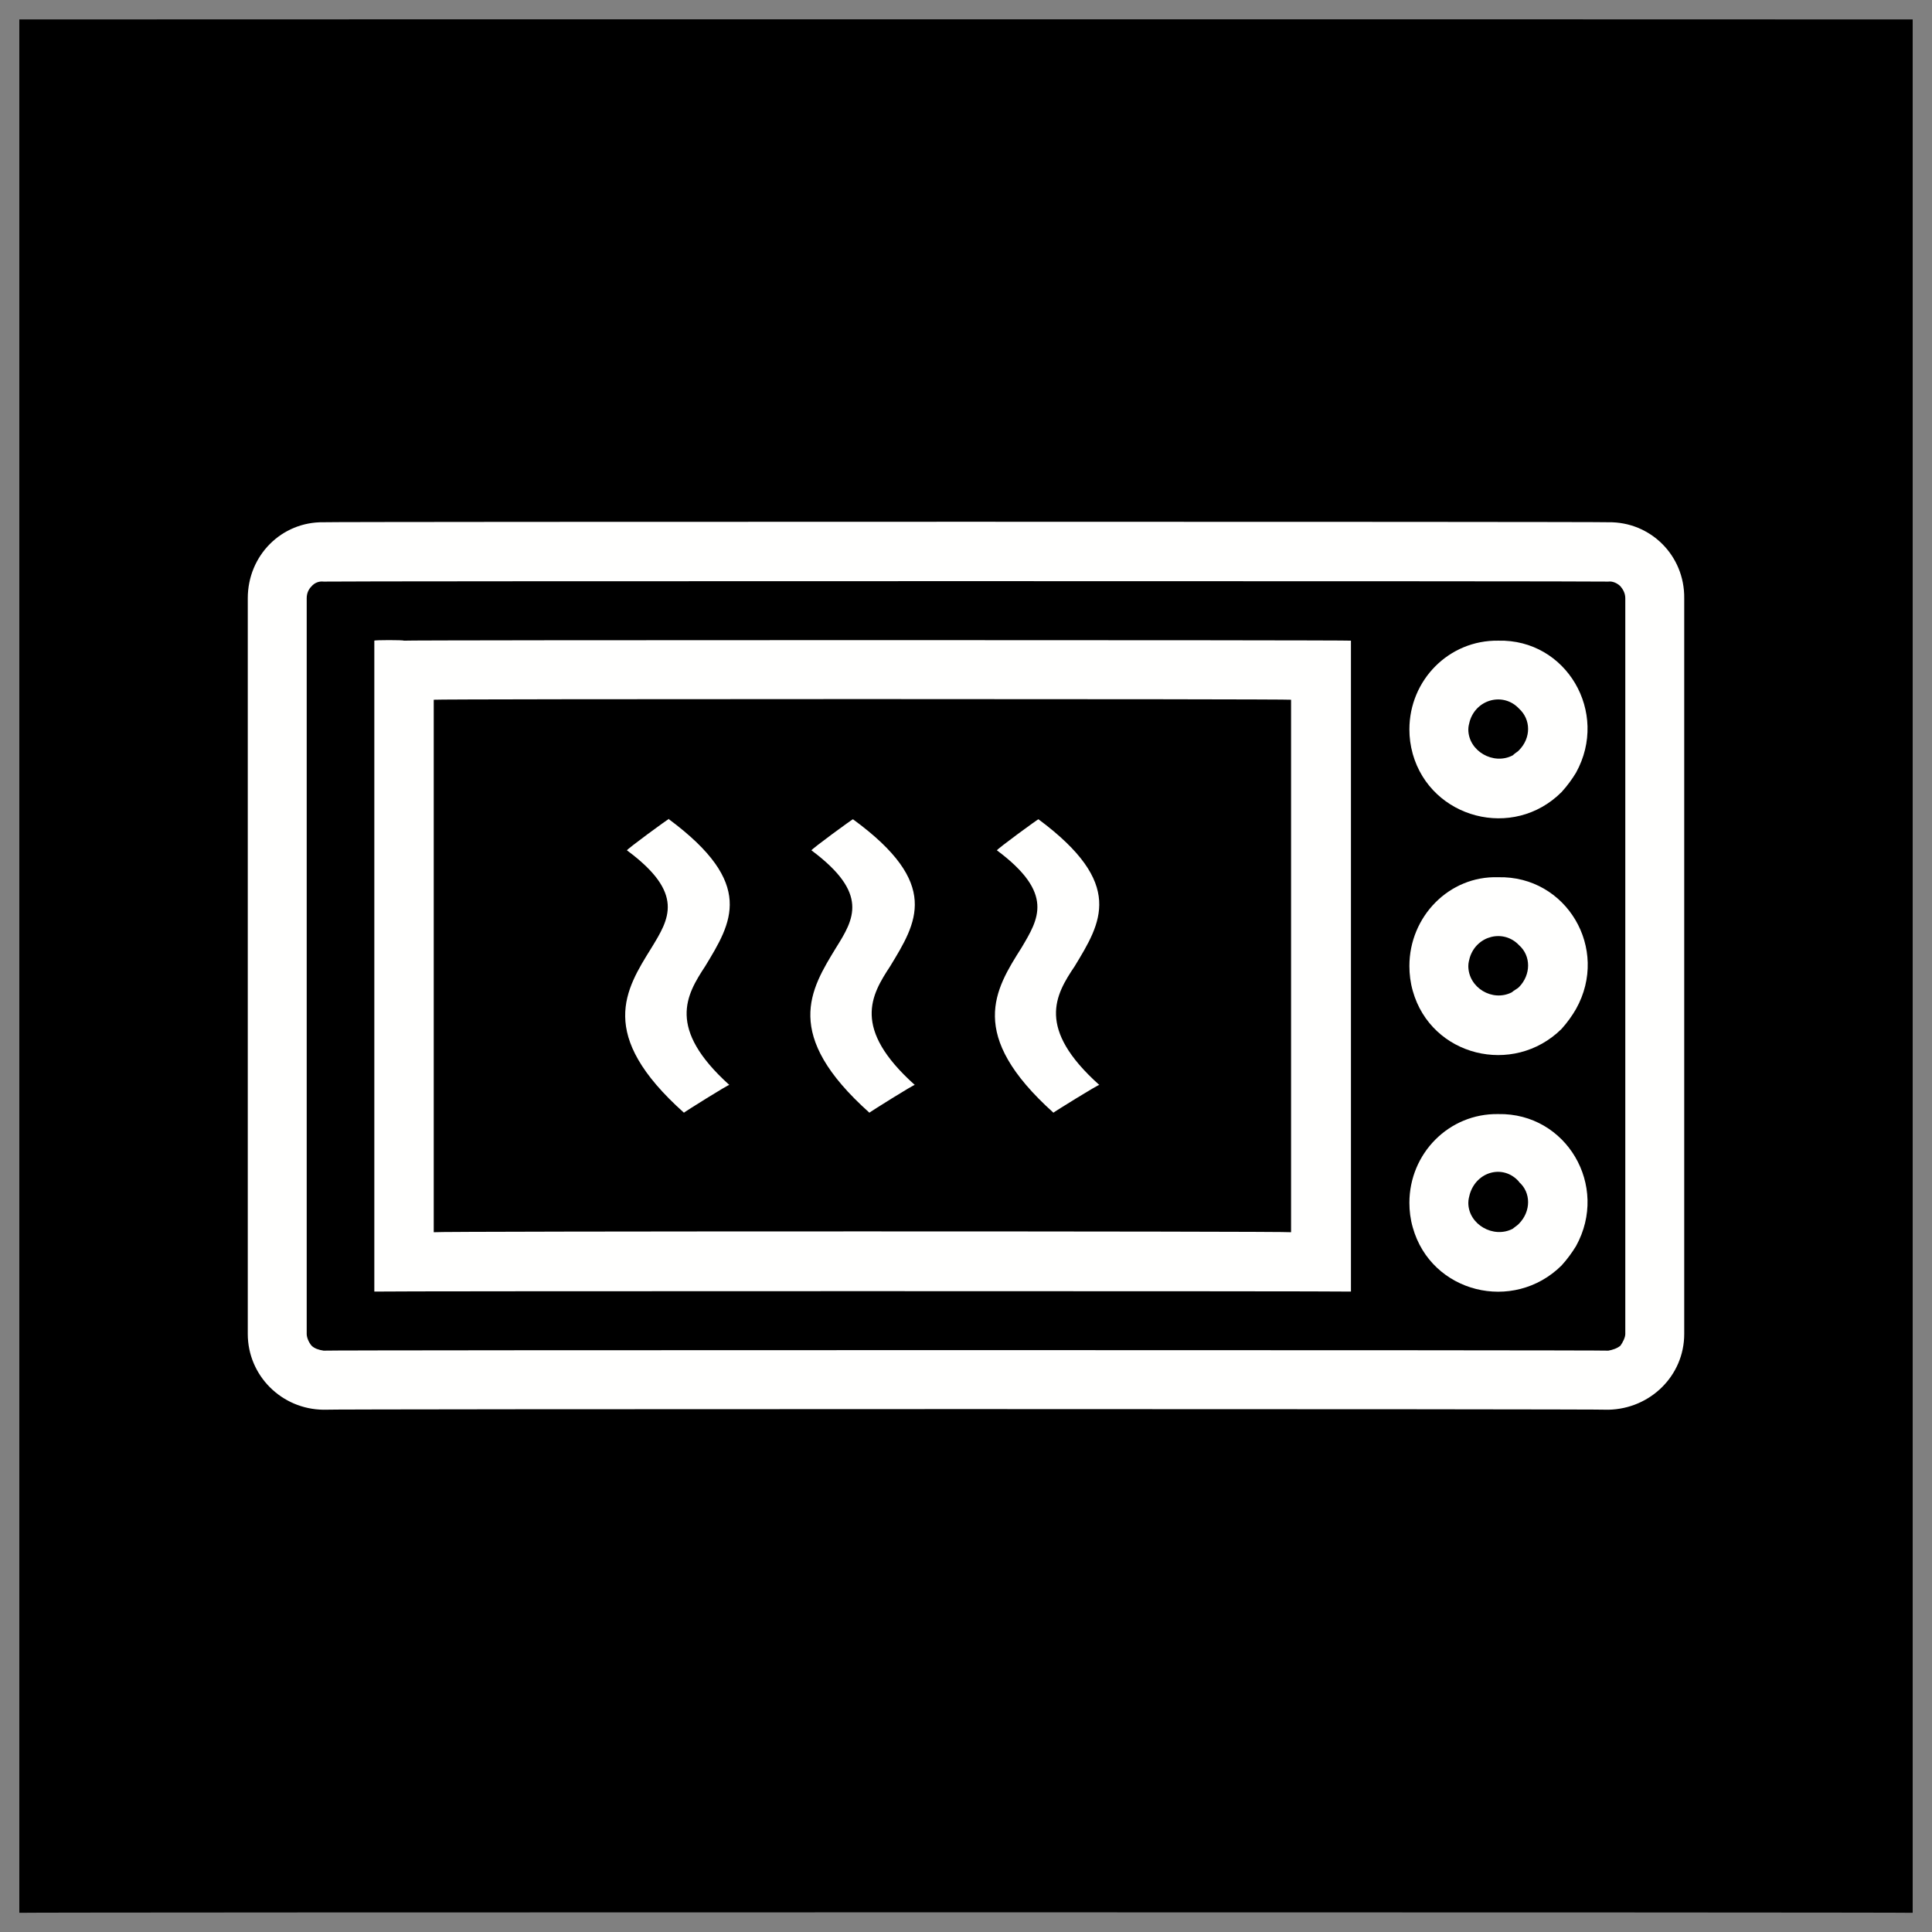
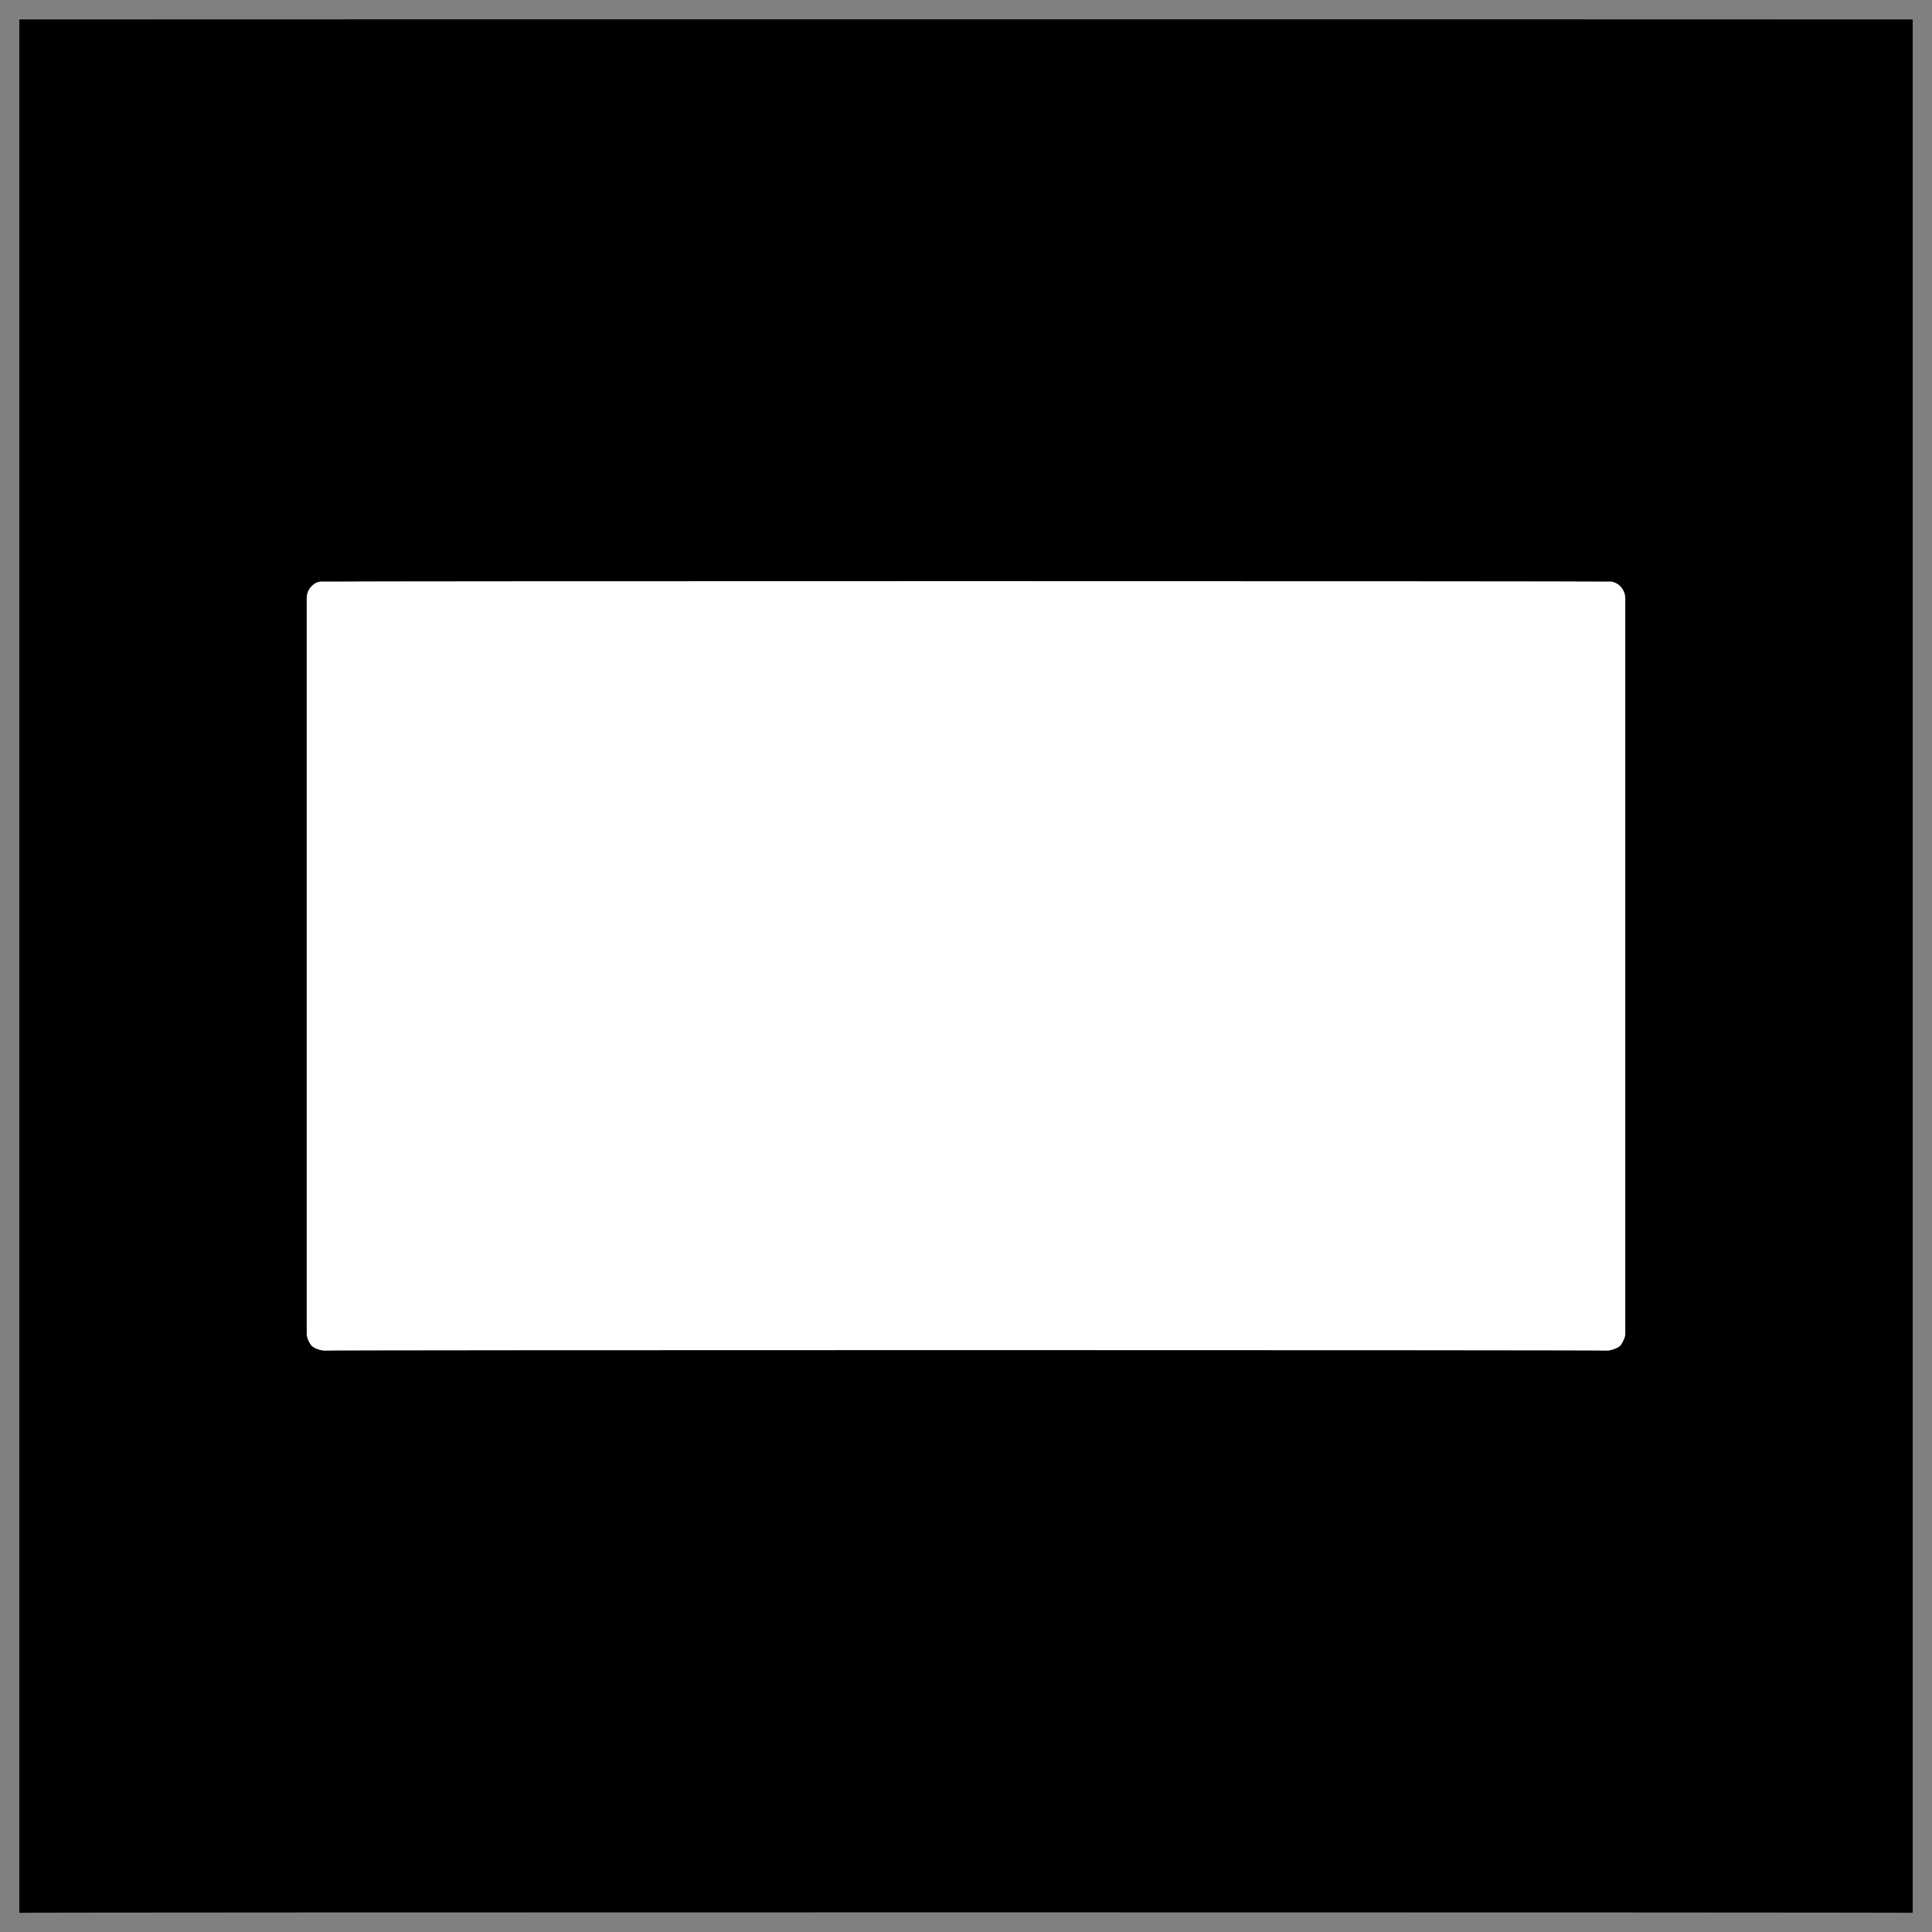
<svg xmlns="http://www.w3.org/2000/svg" version="1.1" width="100%" height="100%" id="svgWorkerArea" viewBox="0 0 400 400" style="background: white;">
  <rect x="0" y="0" width="400" height="400" fill="#808080" stroke="none" />
  <defs id="defsdoc">
    <pattern id="patternBool" x="0" y="0" width="10" height="10" patternUnits="userSpaceOnUse" patternTransform="rotate(35)">
-       <circle cx="5" cy="5" r="4" style="stroke: none;fill: #ff000070;" />
-     </pattern>
+       </pattern>
  </defs>
  <g id="fileImp-469062566" class="cosito">
    <path id="pathImp-518496334" class="grouped" d="M4 4.025C4 3.992 396 3.992 396 4.025 396 3.992 396 395.892 396 396.025 396 395.892 4 395.892 4 396.025 4 395.892 4 3.992 4 4.025" />
    <path id="pathImp-590065479" class="grouped" style="fill:none; " d="M4 4.025C4 3.992 396 3.992 396 4.025 396 3.992 396 395.892 396 396.025 396 395.892 4 395.892 4 396.025 4 395.892 4 3.992 4 4.025" />
    <path id="pathImp-591334131" class="grouped" style="fill:none; fill:none; " d="M53 53.003C53 52.792 347 52.792 347 53.003 347 52.792 347 346.892 347 346.989 347 346.892 53 346.892 53 346.989 53 346.892 53 52.792 53 53.003" />
-     <path id="pathImp-351833818" class="grouped" style="fill:none; fill:none; fill:#fffffe; fill-rule:nonzero; " d="M67 108.126C67 107.992 333 107.992 333 108.126 341.7 107.992 348.8 114.992 348.7 123.859 348.7 123.792 348.7 275.892 348.7 276.191 348.7 284.792 341.7 291.692 333 291.867 333 291.692 67 291.692 67 291.867 58.3 291.792 51.3 284.792 51.3 276.191 51.3 275.892 51.3 123.792 51.3 123.859 51.3 114.992 58.3 107.992 67 108.126 67 107.992 67 107.992 67 108.126M333 120.413C333 120.292 67 120.292 67 120.413 66 120.292 65.1 120.692 64.5 121.389 63.9 121.992 63.5 122.792 63.5 123.859 63.5 123.792 63.5 275.892 63.5 276.191 63.5 276.892 63.9 277.892 64.5 278.603 65.1 279.192 66 279.492 67 279.637 67 279.492 333 279.492 333 279.637 333.8 279.492 334.8 279.192 335.5 278.603 336 277.892 336.5 276.892 336.5 276.191 336.5 275.892 336.5 123.792 336.5 123.859 336.5 122.792 336 121.992 335.5 121.389 334.8 120.692 333.8 120.292 333 120.413 333 120.292 333 120.292 333 120.413" />
-     <path id="pathImp-673712700" class="grouped" style="fill:none; fill:none; fill:#fffffe; fill-rule:nonzero; fill:#fffffe; fill-rule:nonzero; " d="M83.6 132.644C83.6 132.492 279.7 132.492 279.7 132.644 279.7 132.492 279.7 267.292 279.7 267.406 279.7 267.292 77.5 267.292 77.5 267.406 77.5 267.292 77.5 132.492 77.5 132.644 77.5 132.492 83.6 132.492 83.6 132.644 83.6 132.492 83.6 132.492 83.6 132.644M267.3 144.874C267.3 144.692 89.8 144.692 89.8 144.874 89.8 144.692 89.8 254.892 89.8 255.119 89.8 254.892 267.3 254.892 267.3 255.119 267.3 254.892 267.3 144.692 267.3 144.874 267.3 144.692 267.3 144.692 267.3 144.874" />
+     <path id="pathImp-351833818" class="grouped" style="fill:none; fill:none; fill:#fffffe; fill-rule:nonzero; " d="M67 108.126M333 120.413C333 120.292 67 120.292 67 120.413 66 120.292 65.1 120.692 64.5 121.389 63.9 121.992 63.5 122.792 63.5 123.859 63.5 123.792 63.5 275.892 63.5 276.191 63.5 276.892 63.9 277.892 64.5 278.603 65.1 279.192 66 279.492 67 279.637 67 279.492 333 279.492 333 279.637 333.8 279.492 334.8 279.192 335.5 278.603 336 277.892 336.5 276.892 336.5 276.191 336.5 275.892 336.5 123.792 336.5 123.859 336.5 122.792 336 121.992 335.5 121.389 334.8 120.692 333.8 120.292 333 120.413 333 120.292 333 120.292 333 120.413" />
    <path id="pathImp-711130364" class="grouped" style="fill:none; fill:none; fill:#fffffe; fill-rule:nonzero; fill:#fffffe; fill-rule:nonzero; fill:#fffffe; fill-rule:nonzero; " d="M310.2 132.644C324.3 132.292 333.2 147.492 326.3 159.974 325.5 161.292 324.5 162.692 323.3 163.995 313.3 173.992 296.3 169.492 292.5 156.118 292 154.292 291.8 152.692 291.8 151.018 291.8 140.792 300 132.492 310.2 132.644 310.2 132.492 310.2 132.492 310.2 132.644M314.5 146.711C311.3 143.292 305.7 144.692 304.3 149.296 304.2 149.792 304 150.292 304 151.018 304 155.492 309.2 158.492 313.2 156.385 313.8 155.792 314.2 155.692 314.5 155.324 317 152.792 317 148.992 314.5 146.711 314.5 146.492 314.5 146.492 314.5 146.711" />
    <path id="pathImp-634994246" class="grouped" style="fill:none; fill:none; fill:#fffffe; fill-rule:nonzero; fill:#fffffe; fill-rule:nonzero; fill:#fffffe; fill-rule:nonzero; fill:#fffffe; fill-rule:nonzero; " d="M310.2 181.622C324.3 181.292 333.3 196.392 326.3 208.9 325.5 210.292 324.5 211.692 323.3 213.03 313.3 222.892 296.3 218.692 292.5 205.155 292 203.392 291.8 201.692 291.8 199.996 291.8 189.792 300 181.292 310.2 181.622 310.2 181.492 310.2 181.492 310.2 181.622M314.5 195.69C311.3 192.292 305.7 193.692 304.3 198.274 304.2 198.692 304 199.292 304 199.996 304 204.492 309 207.492 313 205.45 313.5 204.992 314.2 204.692 314.5 204.36 317 201.792 317 197.892 314.5 195.69 314.5 195.392 314.5 195.392 314.5 195.69" />
-     <path id="pathImp-992918362" class="grouped" style="fill:none; fill:none; fill:#fffffe; fill-rule:nonzero; fill:#fffffe; fill-rule:nonzero; fill:#fffffe; fill-rule:nonzero; fill:#fffffe; fill-rule:nonzero; fill:#fffffe; fill-rule:nonzero; " d="M310.2 230.658C324.3 230.392 333.2 245.492 326.3 257.988 325.5 259.292 324.5 260.692 323.3 262.009 313.3 271.892 296.3 267.692 292.5 254.132 292 252.392 291.8 250.692 291.8 249.032 291.8 238.792 300 230.492 310.2 230.658 310.2 230.492 310.2 230.492 310.2 230.658M314.5 244.668C311.3 240.992 305.7 242.492 304.3 247.25 304.2 247.692 304 248.292 304 249.032 304 253.492 309.2 256.492 313.2 254.399 313.8 253.892 314.2 253.692 314.5 253.339 317 250.792 317 246.892 314.5 244.726 314.5 244.692 314.5 244.392 314.5 244.668" />
    <path id="pathImp-251457466" class="grouped" style="fill:none; fill:none; fill:#fffffe; fill-rule:nonzero; fill:#fffffe; fill-rule:nonzero; fill:#fffffe; fill-rule:nonzero; fill:#fffffe; fill-rule:nonzero; fill:#fffffe; fill-rule:nonzero; fill:#fffffe; fill-rule:nonzero; " d="M215 169.622C233 182.992 228 190.992 222.5 200.054 218.5 205.992 214.5 212.892 227.6 224.629 227.6 224.392 218.1 230.292 218.1 230.371 200.1 214.192 206 204.892 211.5 196.207 215 190.292 218.4 184.992 206.4 176.053 206.4 175.792 215 169.492 215 169.622 215 169.492 215 169.492 215 169.622" />
    <path id="pathImp-781989867" class="grouped" style="fill:none; fill:none; fill:#fffffe; fill-rule:nonzero; fill:#fffffe; fill-rule:nonzero; fill:#fffffe; fill-rule:nonzero; fill:#fffffe; fill-rule:nonzero; fill:#fffffe; fill-rule:nonzero; fill:#fffffe; fill-rule:nonzero; fill:#fffffe; fill-rule:nonzero; " d="M176.6 169.622C194.9 182.992 189.8 190.992 184.3 200.054 180.4 205.992 176.3 212.892 189.4 224.629 189.4 224.392 180 230.292 180 230.371 161.9 214.192 167.8 204.892 173.1 196.207 176.8 190.292 180 184.992 168 176.053 168 175.792 176.6 169.492 176.6 169.622 176.6 169.492 176.6 169.492 176.6 169.622" />
-     <path id="pathImp-249987687" class="grouped" style="fill:none; fill:none; fill:#fffffe; fill-rule:nonzero; fill:#fffffe; fill-rule:nonzero; fill:#fffffe; fill-rule:nonzero; fill:#fffffe; fill-rule:nonzero; fill:#fffffe; fill-rule:nonzero; fill:#fffffe; fill-rule:nonzero; fill:#fffffe; fill-rule:nonzero; fill:#fffffe; fill-rule:nonzero; " d="M138.5 169.622C156.5 182.992 151.5 190.992 146 200.054 142.1 205.992 138 212.892 151 224.629 151 224.392 141.6 230.292 141.6 230.371 123.5 214.192 129.5 204.892 134.9 196.207 138.5 190.292 141.9 184.992 129.8 176.053 129.8 175.792 138.4 169.492 138.4 169.622 138.4 169.492 138.5 169.492 138.5 169.622" />
  </g>
</svg>